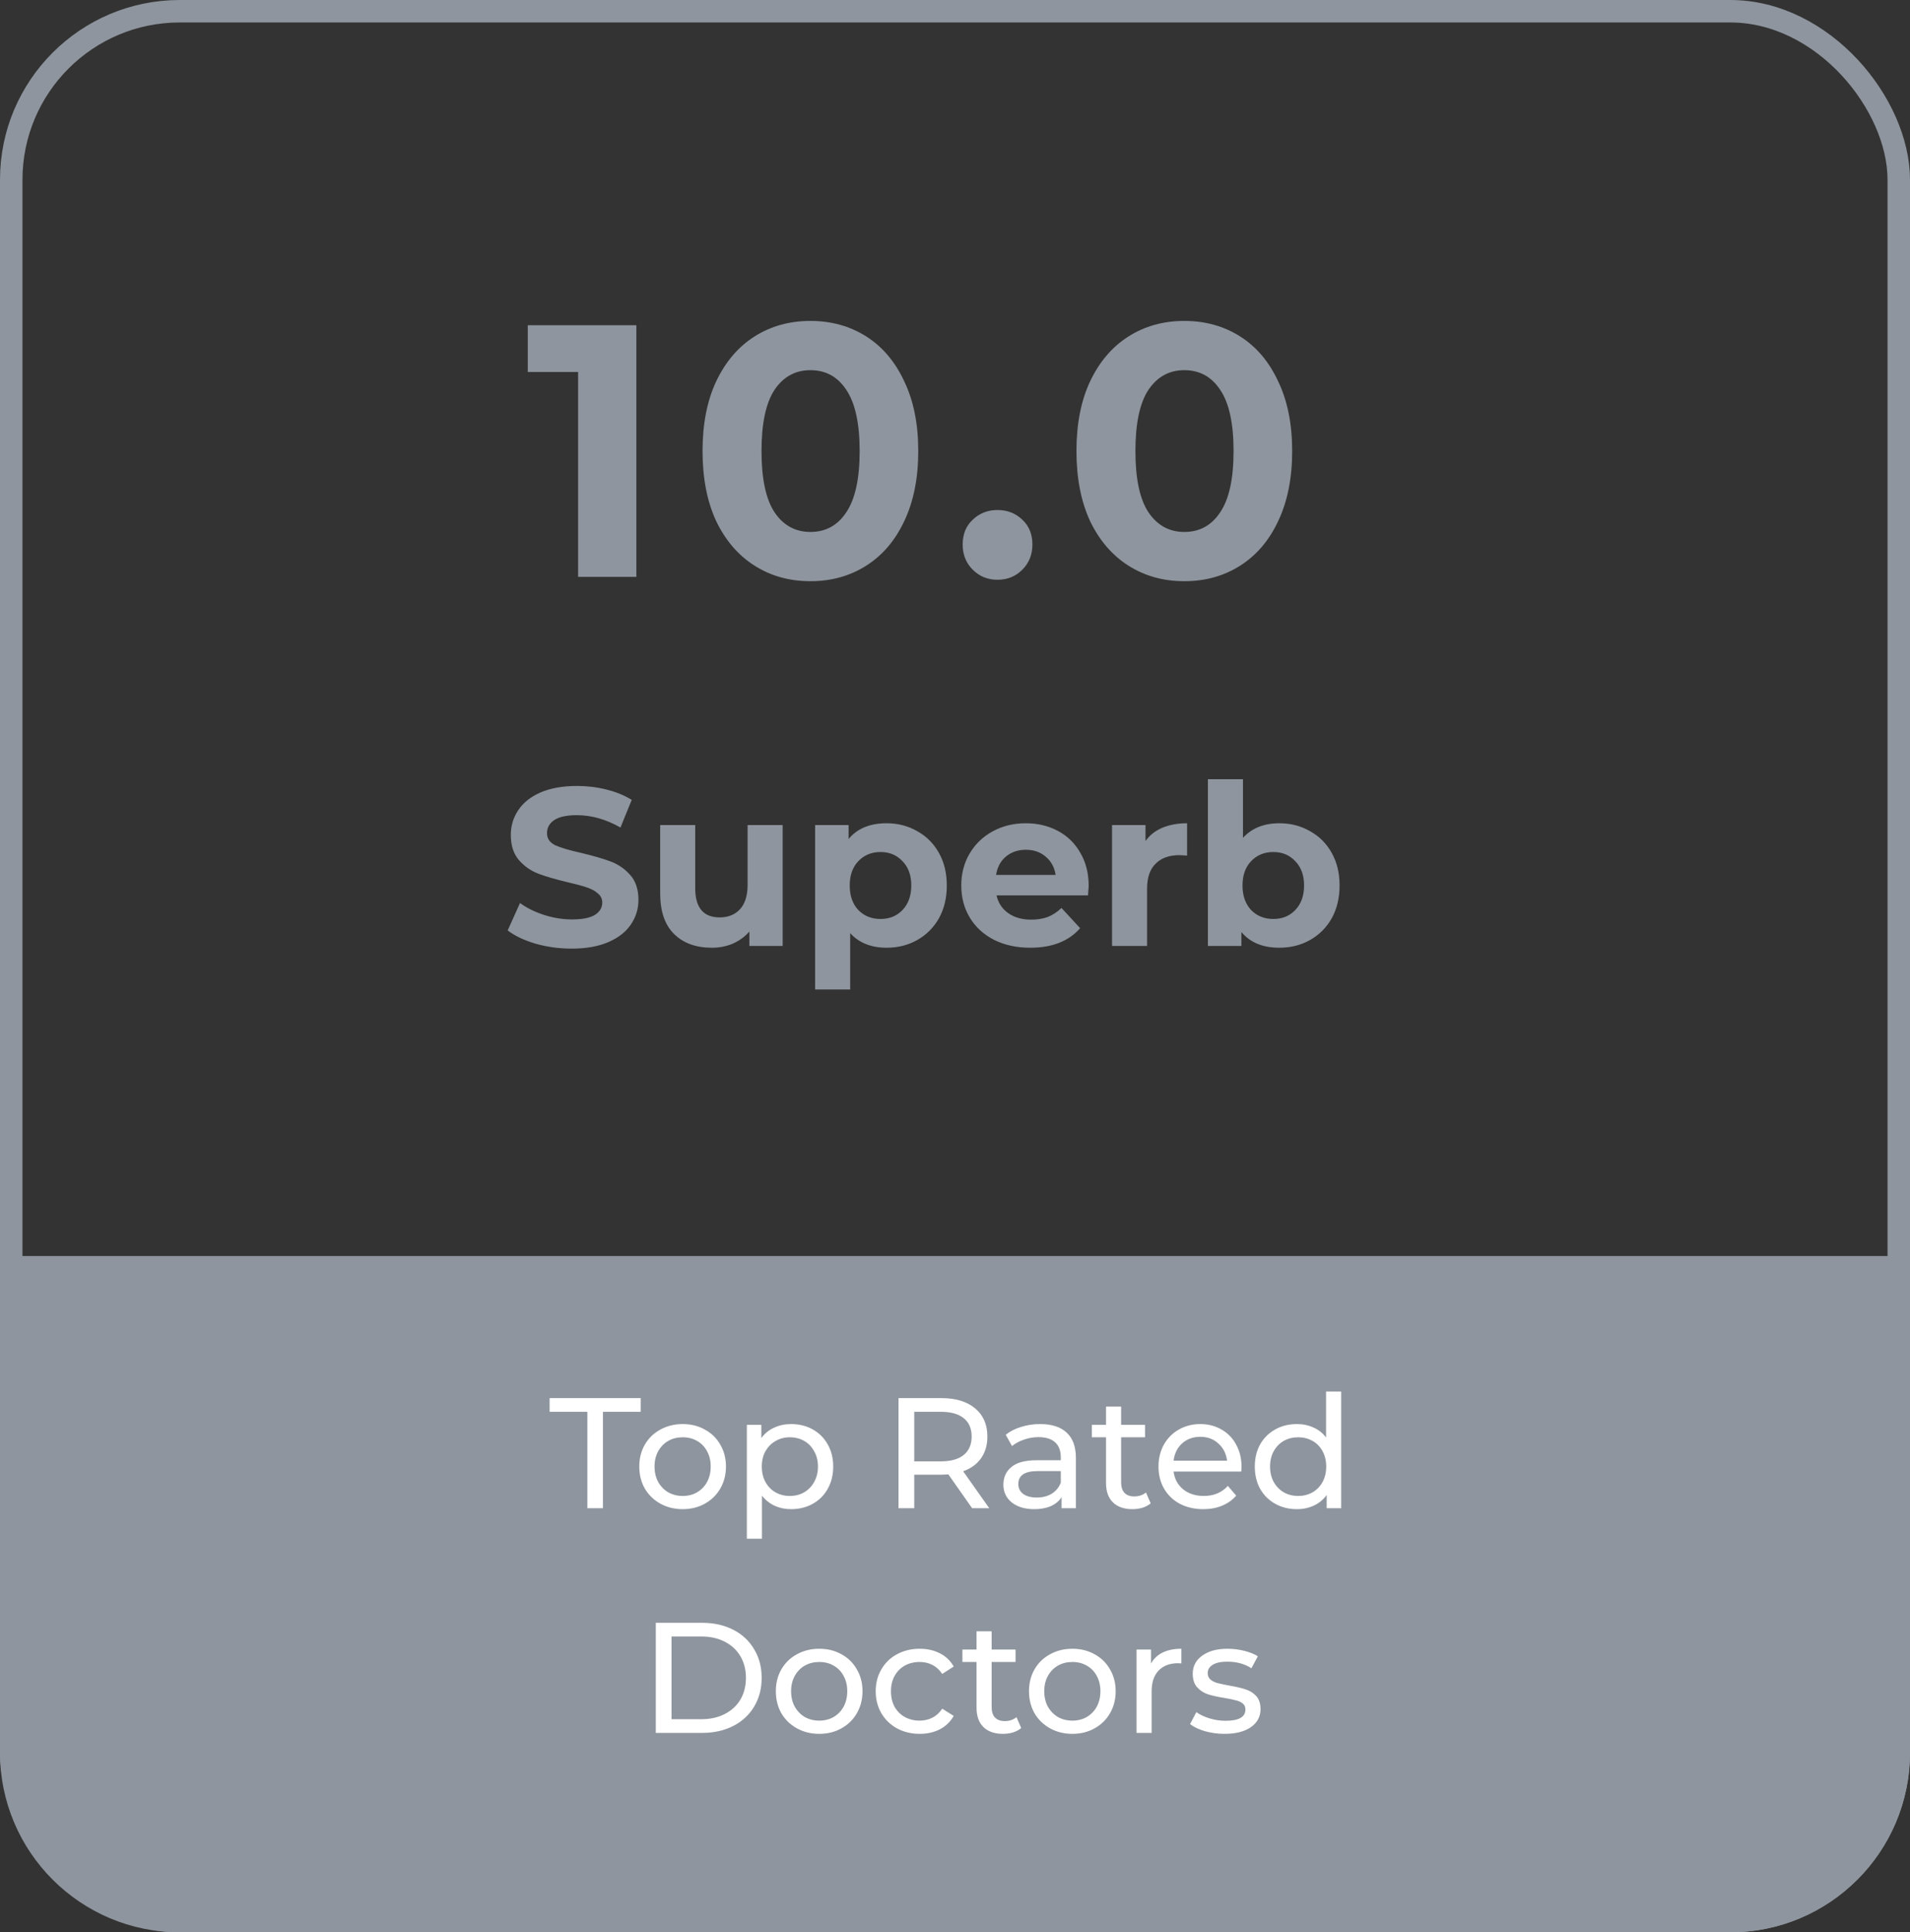
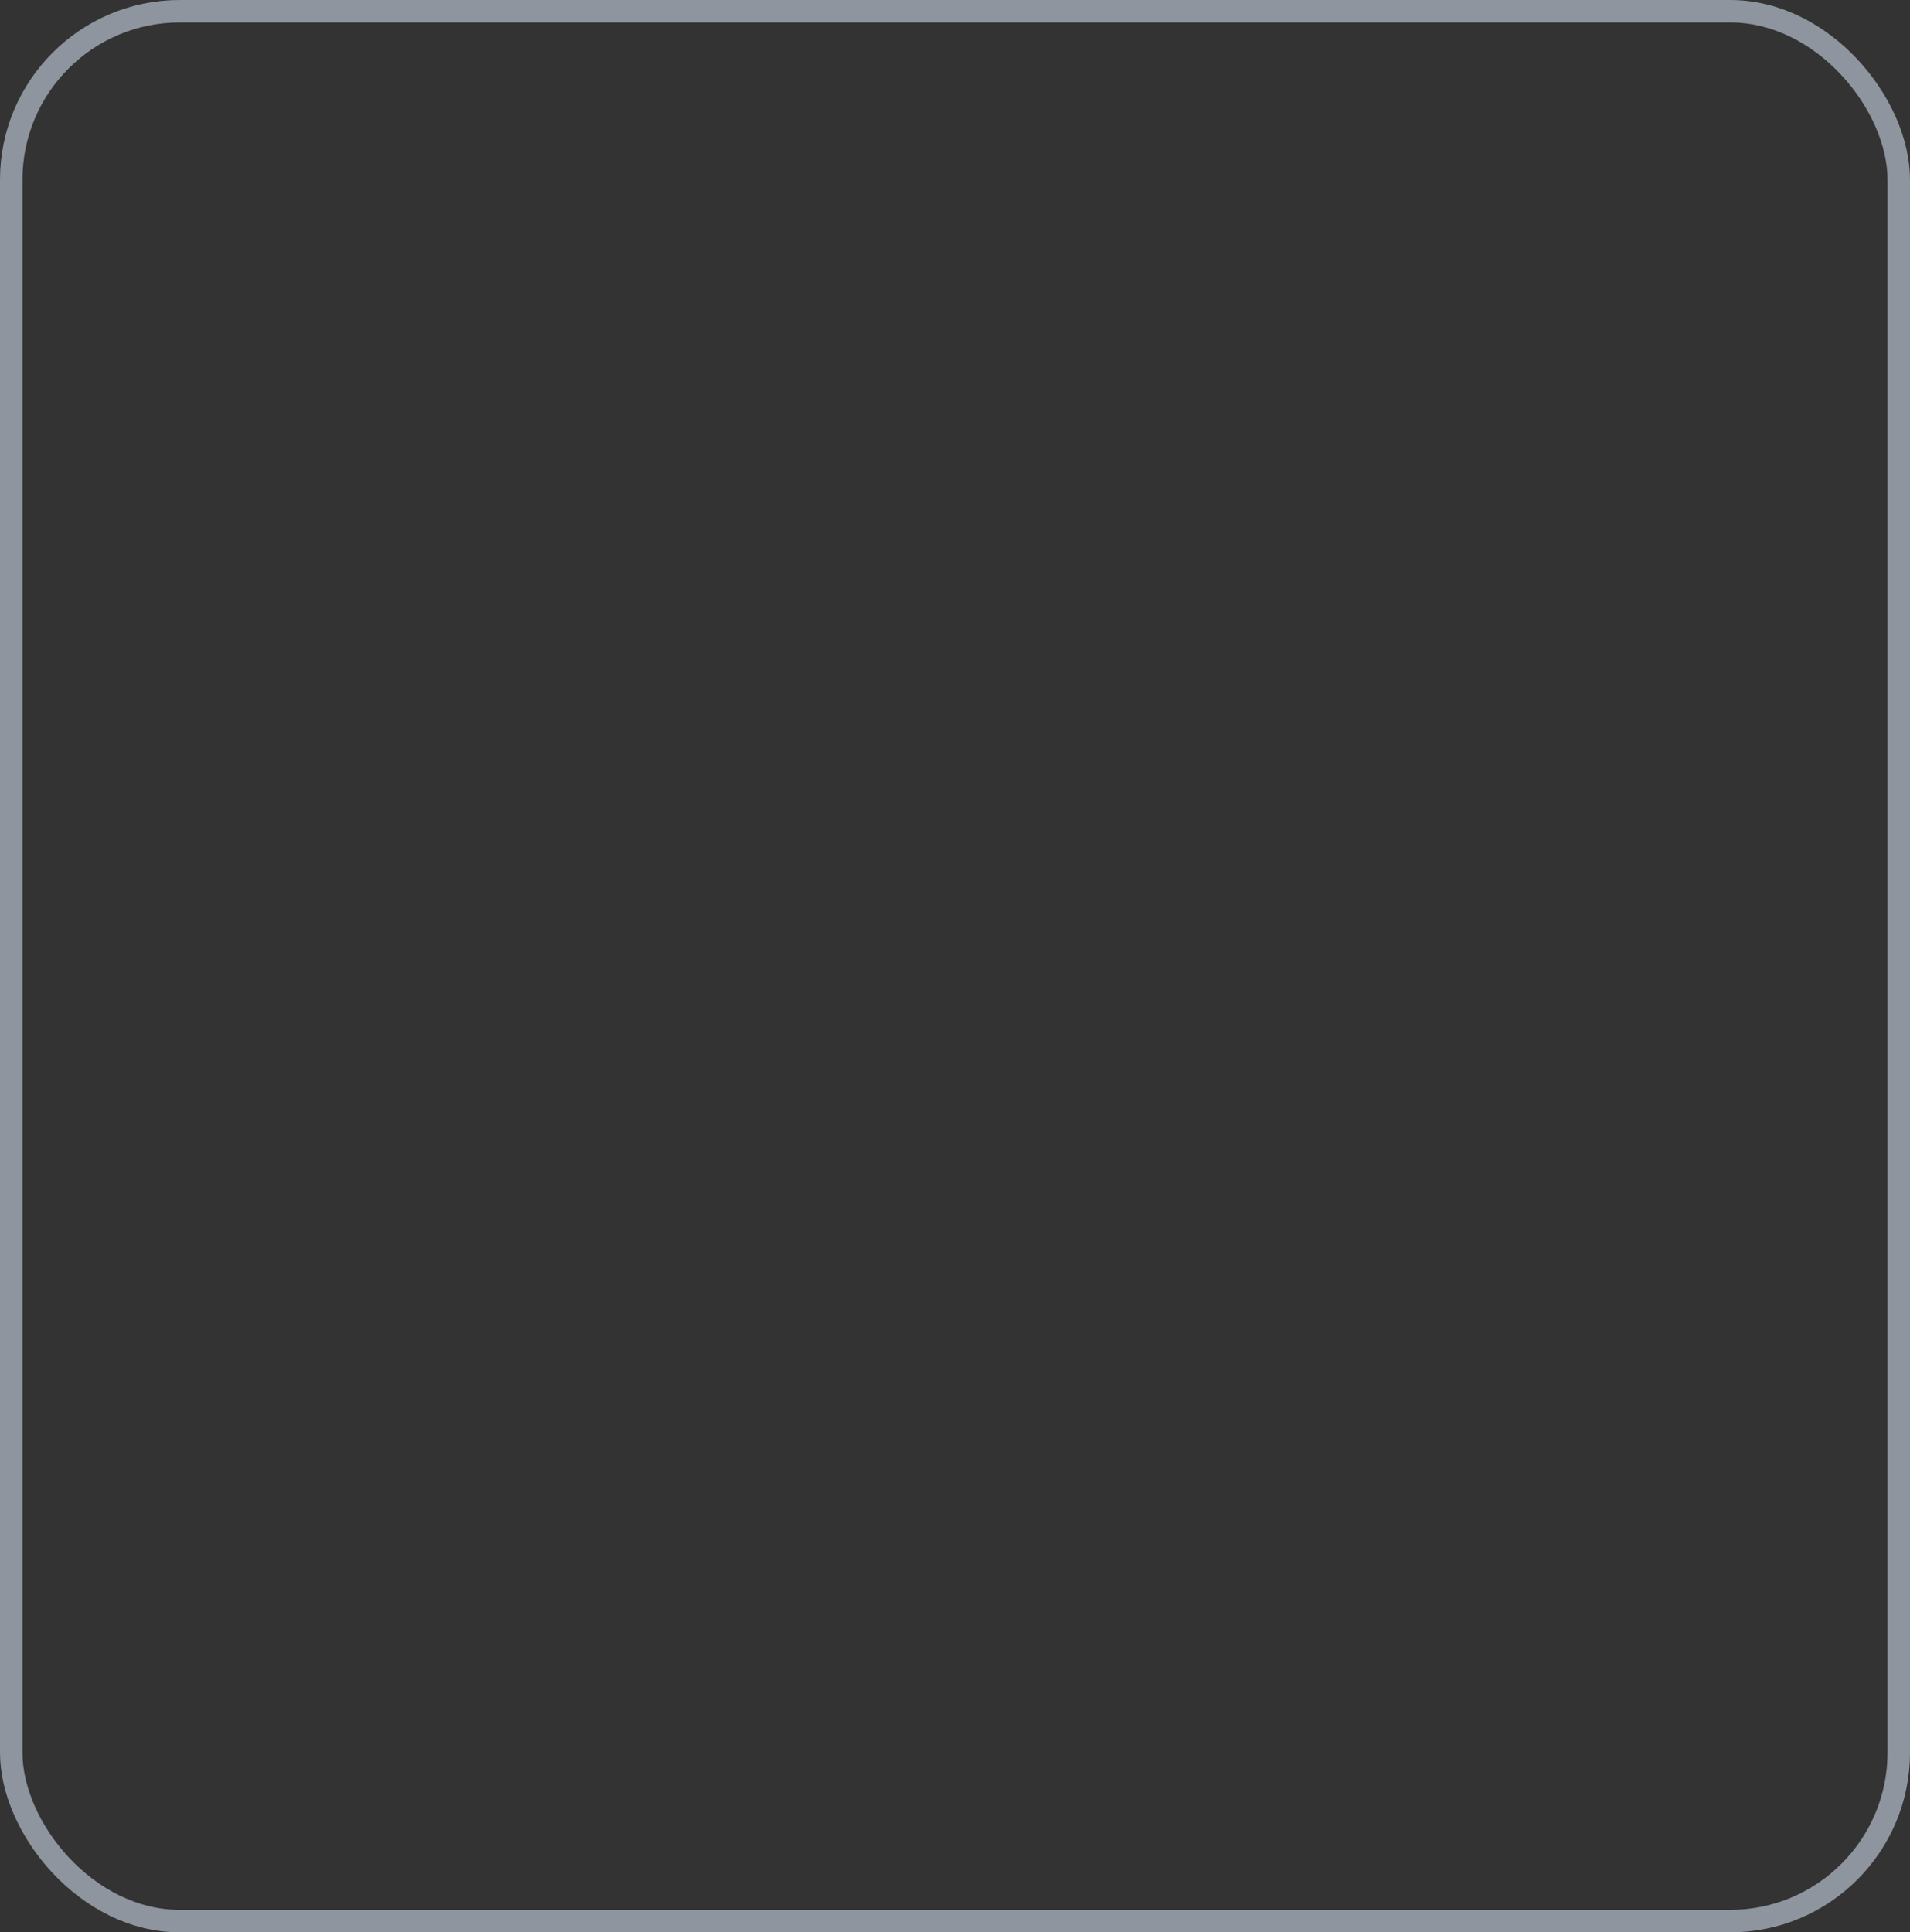
<svg xmlns="http://www.w3.org/2000/svg" width="85" height="86" viewBox="0 0 85 86" fill="none">
  <rect x="0" y="0" width="85" height="86" fill="#333333" stroke="none" />
  <rect x="0.5" y="0.5" width="84" height="85" rx="7.5" stroke="#8E959E" />
-   <path d="M25.442 42.22C24.889 42.22 24.352 42.147 23.832 42C23.319 41.847 22.906 41.65 22.593 41.41L23.142 40.19C23.442 40.41 23.799 40.587 24.212 40.72C24.626 40.853 25.039 40.92 25.453 40.92C25.913 40.92 26.253 40.853 26.473 40.72C26.692 40.58 26.802 40.397 26.802 40.17C26.802 40.003 26.736 39.867 26.602 39.76C26.476 39.647 26.309 39.557 26.102 39.49C25.902 39.423 25.629 39.35 25.282 39.27C24.749 39.143 24.312 39.017 23.973 38.89C23.633 38.763 23.339 38.56 23.093 38.28C22.852 38 22.733 37.627 22.733 37.16C22.733 36.753 22.843 36.387 23.062 36.06C23.282 35.727 23.613 35.463 24.052 35.27C24.499 35.077 25.043 34.98 25.683 34.98C26.129 34.98 26.566 35.033 26.992 35.14C27.419 35.247 27.793 35.4 28.113 35.6L27.613 36.83C26.966 36.463 26.319 36.28 25.672 36.28C25.219 36.28 24.883 36.353 24.663 36.5C24.449 36.647 24.343 36.84 24.343 37.08C24.343 37.32 24.466 37.5 24.712 37.62C24.966 37.733 25.349 37.847 25.863 37.96C26.396 38.087 26.832 38.213 27.172 38.34C27.512 38.467 27.802 38.667 28.043 38.94C28.289 39.213 28.413 39.583 28.413 40.05C28.413 40.45 28.299 40.817 28.073 41.15C27.852 41.477 27.519 41.737 27.073 41.93C26.626 42.123 26.082 42.22 25.442 42.22ZM34.83 36.72V42.1H33.349V41.46C33.143 41.693 32.896 41.873 32.609 42C32.323 42.12 32.013 42.18 31.68 42.18C30.973 42.18 30.413 41.977 30 41.57C29.586 41.163 29.38 40.56 29.38 39.76V36.72H30.939V39.53C30.939 40.397 31.303 40.83 32.029 40.83C32.403 40.83 32.703 40.71 32.929 40.47C33.156 40.223 33.27 39.86 33.27 39.38V36.72H34.83ZM39.455 36.64C39.955 36.64 40.408 36.757 40.815 36.99C41.228 37.217 41.551 37.54 41.785 37.96C42.018 38.373 42.135 38.857 42.135 39.41C42.135 39.963 42.018 40.45 41.785 40.87C41.551 41.283 41.228 41.607 40.815 41.84C40.408 42.067 39.955 42.18 39.455 42.18C38.768 42.18 38.228 41.963 37.835 41.53V44.04H36.275V36.72H37.765V37.34C38.151 36.873 38.715 36.64 39.455 36.64ZM39.185 40.9C39.585 40.9 39.911 40.767 40.165 40.5C40.425 40.227 40.555 39.863 40.555 39.41C40.555 38.957 40.425 38.597 40.165 38.33C39.911 38.057 39.585 37.92 39.185 37.92C38.785 37.92 38.455 38.057 38.195 38.33C37.941 38.597 37.815 38.957 37.815 39.41C37.815 39.863 37.941 40.227 38.195 40.5C38.455 40.767 38.785 40.9 39.185 40.9ZM48.449 39.43C48.449 39.45 48.439 39.59 48.419 39.85H44.349C44.422 40.183 44.596 40.447 44.869 40.64C45.142 40.833 45.482 40.93 45.889 40.93C46.169 40.93 46.416 40.89 46.629 40.81C46.849 40.723 47.052 40.59 47.239 40.41L48.069 41.31C47.562 41.89 46.822 42.18 45.849 42.18C45.242 42.18 44.706 42.063 44.239 41.83C43.772 41.59 43.412 41.26 43.159 40.84C42.906 40.42 42.779 39.943 42.779 39.41C42.779 38.883 42.902 38.41 43.149 37.99C43.402 37.563 43.746 37.233 44.179 37C44.619 36.76 45.109 36.64 45.649 36.64C46.176 36.64 46.652 36.753 47.079 36.98C47.506 37.207 47.839 37.533 48.079 37.96C48.326 38.38 48.449 38.87 48.449 39.43ZM45.659 37.82C45.306 37.82 45.009 37.92 44.769 38.12C44.529 38.32 44.382 38.593 44.329 38.94H46.979C46.926 38.6 46.779 38.33 46.539 38.13C46.299 37.923 46.006 37.82 45.659 37.82ZM50.978 37.43C51.164 37.17 51.414 36.973 51.728 36.84C52.048 36.707 52.414 36.64 52.828 36.64V38.08C52.654 38.067 52.538 38.06 52.478 38.06C52.031 38.06 51.681 38.187 51.428 38.44C51.174 38.687 51.048 39.06 51.048 39.56V42.1H49.488V36.72H50.978V37.43ZM56.935 36.64C57.435 36.64 57.889 36.757 58.295 36.99C58.709 37.217 59.032 37.54 59.265 37.96C59.498 38.373 59.615 38.857 59.615 39.41C59.615 39.963 59.498 40.45 59.265 40.87C59.032 41.283 58.709 41.607 58.295 41.84C57.889 42.067 57.435 42.18 56.935 42.18C56.195 42.18 55.632 41.947 55.245 41.48V42.1H53.755V34.68H55.315V37.29C55.709 36.857 56.248 36.64 56.935 36.64ZM56.665 40.9C57.065 40.9 57.392 40.767 57.645 40.5C57.905 40.227 58.035 39.863 58.035 39.41C58.035 38.957 57.905 38.597 57.645 38.33C57.392 38.057 57.065 37.92 56.665 37.92C56.265 37.92 55.935 38.057 55.675 38.33C55.422 38.597 55.295 38.957 55.295 39.41C55.295 39.863 55.422 40.227 55.675 40.5C55.935 40.767 56.265 40.9 56.665 40.9Z" fill="#8E959E" />
-   <path d="M28.319 14.475V25.675H25.727V16.555H23.487V14.475H28.319ZM36.065 25.867C35.137 25.867 34.31 25.638 33.585 25.179C32.859 24.72 32.289 24.059 31.873 23.195C31.467 22.32 31.265 21.28 31.265 20.075C31.265 18.87 31.467 17.835 31.873 16.971C32.289 16.096 32.859 15.43 33.585 14.971C34.31 14.512 35.137 14.283 36.065 14.283C36.993 14.283 37.819 14.512 38.545 14.971C39.27 15.43 39.835 16.096 40.241 16.971C40.657 17.835 40.865 18.87 40.865 20.075C40.865 21.28 40.657 22.32 40.241 23.195C39.835 24.059 39.27 24.72 38.545 25.179C37.819 25.638 36.993 25.867 36.065 25.867ZM36.065 23.675C36.747 23.675 37.281 23.382 37.665 22.795C38.059 22.208 38.257 21.302 38.257 20.075C38.257 18.848 38.059 17.942 37.665 17.355C37.281 16.768 36.747 16.475 36.065 16.475C35.393 16.475 34.859 16.768 34.465 17.355C34.081 17.942 33.889 18.848 33.889 20.075C33.889 21.302 34.081 22.208 34.465 22.795C34.859 23.382 35.393 23.675 36.065 23.675ZM44.393 25.803C43.956 25.803 43.587 25.654 43.289 25.355C42.99 25.056 42.841 24.683 42.841 24.235C42.841 23.776 42.99 23.408 43.289 23.131C43.587 22.843 43.956 22.699 44.393 22.699C44.83 22.699 45.198 22.843 45.497 23.131C45.795 23.408 45.945 23.776 45.945 24.235C45.945 24.683 45.795 25.056 45.497 25.355C45.198 25.654 44.83 25.803 44.393 25.803ZM52.705 25.867C51.777 25.867 50.951 25.638 50.225 25.179C49.5 24.72 48.929 24.059 48.513 23.195C48.108 22.32 47.905 21.28 47.905 20.075C47.905 18.87 48.108 17.835 48.513 16.971C48.929 16.096 49.5 15.43 50.225 14.971C50.951 14.512 51.777 14.283 52.705 14.283C53.633 14.283 54.46 14.512 55.185 14.971C55.911 15.43 56.476 16.096 56.881 16.971C57.297 17.835 57.505 18.87 57.505 20.075C57.505 21.28 57.297 22.32 56.881 23.195C56.476 24.059 55.911 24.72 55.185 25.179C54.46 25.638 53.633 25.867 52.705 25.867ZM52.705 23.675C53.388 23.675 53.921 23.382 54.305 22.795C54.7 22.208 54.897 21.302 54.897 20.075C54.897 18.848 54.7 17.942 54.305 17.355C53.921 16.768 53.388 16.475 52.705 16.475C52.033 16.475 51.5 16.768 51.105 17.355C50.721 17.942 50.529 18.848 50.529 20.075C50.529 21.302 50.721 22.208 51.105 22.795C51.5 23.382 52.033 23.675 52.705 23.675Z" fill="#8E959E" />
-   <path d="M0 55.9H85V78C85 82.418 81.418 86 77 86H8C3.582 86 0 82.418 0 78V55.9Z" fill="#8E959E" />
-   <path d="M26.139 62.834H24.459V62.225H28.512V62.834H26.832V67.125H26.139V62.834ZM30.382 67.167C30.014 67.167 29.682 67.085 29.388 66.922C29.094 66.759 28.863 66.535 28.695 66.25C28.532 65.961 28.45 65.634 28.45 65.27C28.45 64.906 28.532 64.582 28.695 64.297C28.863 64.008 29.094 63.784 29.388 63.625C29.682 63.462 30.014 63.38 30.382 63.38C30.751 63.38 31.08 63.462 31.369 63.625C31.663 63.784 31.892 64.008 32.055 64.297C32.223 64.582 32.307 64.906 32.307 65.27C32.307 65.634 32.223 65.961 32.055 66.25C31.892 66.535 31.663 66.759 31.369 66.922C31.08 67.085 30.751 67.167 30.382 67.167ZM30.382 66.579C30.62 66.579 30.833 66.525 31.019 66.418C31.211 66.306 31.36 66.152 31.467 65.956C31.575 65.755 31.628 65.527 31.628 65.27C31.628 65.013 31.575 64.787 31.467 64.591C31.36 64.39 31.211 64.236 31.019 64.129C30.833 64.022 30.62 63.968 30.382 63.968C30.144 63.968 29.93 64.022 29.738 64.129C29.552 64.236 29.402 64.39 29.29 64.591C29.183 64.787 29.129 65.013 29.129 65.27C29.129 65.527 29.183 65.755 29.29 65.956C29.402 66.152 29.552 66.306 29.738 66.418C29.93 66.525 30.144 66.579 30.382 66.579ZM35.204 63.38C35.563 63.38 35.885 63.459 36.17 63.618C36.454 63.777 36.676 63.998 36.835 64.283C36.998 64.568 37.08 64.897 37.08 65.27C37.08 65.643 36.998 65.975 36.835 66.264C36.676 66.549 36.454 66.77 36.17 66.929C35.885 67.088 35.563 67.167 35.204 67.167C34.938 67.167 34.693 67.116 34.469 67.013C34.249 66.91 34.063 66.761 33.909 66.565V68.483H33.237V63.415H33.881V64.003C34.03 63.798 34.219 63.644 34.448 63.541C34.676 63.434 34.928 63.38 35.204 63.38ZM35.148 66.579C35.386 66.579 35.598 66.525 35.785 66.418C35.976 66.306 36.125 66.152 36.233 65.956C36.345 65.755 36.401 65.527 36.401 65.27C36.401 65.013 36.345 64.787 36.233 64.591C36.125 64.39 35.976 64.236 35.785 64.129C35.598 64.022 35.386 63.968 35.148 63.968C34.914 63.968 34.702 64.024 34.511 64.136C34.324 64.243 34.175 64.395 34.063 64.591C33.955 64.787 33.902 65.013 33.902 65.27C33.902 65.527 33.955 65.755 34.063 65.956C34.17 66.152 34.319 66.306 34.511 66.418C34.702 66.525 34.914 66.579 35.148 66.579ZM43.262 67.125L42.205 65.62C42.074 65.629 41.972 65.634 41.897 65.634H40.686V67.125H39.986V62.225H41.897C42.532 62.225 43.031 62.377 43.395 62.68C43.759 62.983 43.941 63.401 43.941 63.933C43.941 64.311 43.848 64.633 43.661 64.899C43.474 65.165 43.208 65.359 42.863 65.48L44.025 67.125H43.262ZM41.876 65.039C42.319 65.039 42.658 64.943 42.891 64.752C43.124 64.561 43.241 64.288 43.241 63.933C43.241 63.578 43.124 63.308 42.891 63.121C42.658 62.93 42.319 62.834 41.876 62.834H40.686V65.039H41.876ZM46.291 63.38C46.804 63.38 47.196 63.506 47.467 63.758C47.742 64.01 47.88 64.386 47.88 64.885V67.125H47.243V66.635C47.131 66.808 46.97 66.941 46.76 67.034C46.554 67.123 46.309 67.167 46.025 67.167C45.609 67.167 45.276 67.067 45.024 66.866C44.776 66.665 44.653 66.402 44.653 66.075C44.653 65.748 44.772 65.487 45.01 65.291C45.248 65.09 45.626 64.99 46.144 64.99H47.208V64.857C47.208 64.568 47.124 64.346 46.956 64.192C46.788 64.038 46.54 63.961 46.214 63.961C45.994 63.961 45.78 63.998 45.57 64.073C45.36 64.143 45.182 64.239 45.038 64.36L44.758 63.856C44.949 63.702 45.178 63.585 45.444 63.506C45.71 63.422 45.992 63.38 46.291 63.38ZM46.137 66.649C46.393 66.649 46.615 66.593 46.802 66.481C46.988 66.364 47.124 66.201 47.208 65.991V65.473H46.172C45.602 65.473 45.318 65.664 45.318 66.047C45.318 66.234 45.39 66.381 45.535 66.488C45.679 66.595 45.88 66.649 46.137 66.649ZM51.209 66.908C51.111 66.992 50.99 67.057 50.845 67.104C50.701 67.146 50.551 67.167 50.397 67.167C50.024 67.167 49.735 67.067 49.529 66.866C49.324 66.665 49.221 66.378 49.221 66.005V63.968H48.591V63.415H49.221V62.603H49.893V63.415H50.957V63.968H49.893V65.977C49.893 66.178 49.942 66.332 50.04 66.439C50.143 66.546 50.288 66.6 50.474 66.6C50.68 66.6 50.855 66.542 50.999 66.425L51.209 66.908ZM55.252 65.291C55.252 65.342 55.247 65.41 55.238 65.494H52.228C52.27 65.821 52.412 66.084 52.655 66.285C52.902 66.481 53.208 66.579 53.572 66.579C54.015 66.579 54.372 66.43 54.643 66.131L55.014 66.565C54.846 66.761 54.636 66.91 54.384 67.013C54.136 67.116 53.859 67.167 53.551 67.167C53.159 67.167 52.811 67.088 52.508 66.929C52.204 66.766 51.969 66.539 51.801 66.25C51.637 65.961 51.556 65.634 51.556 65.27C51.556 64.911 51.635 64.586 51.794 64.297C51.957 64.008 52.179 63.784 52.459 63.625C52.743 63.462 53.063 63.38 53.418 63.38C53.772 63.38 54.087 63.462 54.363 63.625C54.643 63.784 54.86 64.008 55.014 64.297C55.172 64.586 55.252 64.918 55.252 65.291ZM53.418 63.947C53.096 63.947 52.825 64.045 52.606 64.241C52.391 64.437 52.265 64.694 52.228 65.011H54.608C54.57 64.698 54.442 64.444 54.223 64.248C54.008 64.047 53.74 63.947 53.418 63.947ZM59.685 61.931V67.125H59.041V66.537C58.892 66.742 58.703 66.899 58.474 67.006C58.245 67.113 57.993 67.167 57.718 67.167C57.358 67.167 57.036 67.088 56.752 66.929C56.467 66.77 56.243 66.549 56.08 66.264C55.921 65.975 55.842 65.643 55.842 65.27C55.842 64.897 55.921 64.568 56.08 64.283C56.243 63.998 56.467 63.777 56.752 63.618C57.036 63.459 57.358 63.38 57.718 63.38C57.984 63.38 58.229 63.431 58.453 63.534C58.677 63.632 58.864 63.779 59.013 63.975V61.931H59.685ZM57.774 66.579C58.007 66.579 58.219 66.525 58.411 66.418C58.602 66.306 58.752 66.152 58.859 65.956C58.966 65.755 59.02 65.527 59.02 65.27C59.02 65.013 58.966 64.787 58.859 64.591C58.752 64.39 58.602 64.236 58.411 64.129C58.219 64.022 58.007 63.968 57.774 63.968C57.536 63.968 57.321 64.022 57.13 64.129C56.943 64.236 56.794 64.39 56.682 64.591C56.575 64.787 56.521 65.013 56.521 65.27C56.521 65.527 56.575 65.755 56.682 65.956C56.794 66.152 56.943 66.306 57.13 66.418C57.321 66.525 57.536 66.579 57.774 66.579ZM29.185 72.225H31.25C31.768 72.225 32.228 72.328 32.629 72.533C33.031 72.738 33.341 73.028 33.56 73.401C33.784 73.77 33.896 74.194 33.896 74.675C33.896 75.156 33.784 75.583 33.56 75.956C33.341 76.325 33.031 76.612 32.629 76.817C32.228 77.022 31.768 77.125 31.25 77.125H29.185V72.225ZM31.208 76.516C31.605 76.516 31.953 76.439 32.251 76.285C32.554 76.131 32.788 75.916 32.951 75.641C33.114 75.361 33.196 75.039 33.196 74.675C33.196 74.311 33.114 73.991 32.951 73.716C32.788 73.436 32.554 73.219 32.251 73.065C31.953 72.911 31.605 72.834 31.208 72.834H29.885V76.516H31.208ZM36.459 77.167C36.091 77.167 35.759 77.085 35.465 76.922C35.171 76.759 34.94 76.535 34.772 76.25C34.609 75.961 34.527 75.634 34.527 75.27C34.527 74.906 34.609 74.582 34.772 74.297C34.94 74.008 35.171 73.784 35.465 73.625C35.759 73.462 36.091 73.38 36.459 73.38C36.828 73.38 37.157 73.462 37.446 73.625C37.74 73.784 37.969 74.008 38.132 74.297C38.3 74.582 38.384 74.906 38.384 75.27C38.384 75.634 38.3 75.961 38.132 76.25C37.969 76.535 37.74 76.759 37.446 76.922C37.157 77.085 36.828 77.167 36.459 77.167ZM36.459 76.579C36.697 76.579 36.91 76.525 37.096 76.418C37.288 76.306 37.437 76.152 37.544 75.956C37.652 75.755 37.705 75.527 37.705 75.27C37.705 75.013 37.652 74.787 37.544 74.591C37.437 74.39 37.288 74.236 37.096 74.129C36.91 74.022 36.697 73.968 36.459 73.968C36.221 73.968 36.007 74.022 35.815 74.129C35.629 74.236 35.479 74.39 35.367 74.591C35.26 74.787 35.206 75.013 35.206 75.27C35.206 75.527 35.26 75.755 35.367 75.956C35.479 76.152 35.629 76.306 35.815 76.418C36.007 76.525 36.221 76.579 36.459 76.579ZM40.931 77.167C40.553 77.167 40.214 77.085 39.916 76.922C39.622 76.759 39.391 76.535 39.223 76.25C39.055 75.961 38.971 75.634 38.971 75.27C38.971 74.906 39.055 74.582 39.223 74.297C39.391 74.008 39.622 73.784 39.916 73.625C40.214 73.462 40.553 73.38 40.931 73.38C41.267 73.38 41.565 73.448 41.827 73.583C42.093 73.718 42.298 73.914 42.443 74.171L41.932 74.5C41.815 74.323 41.67 74.19 41.498 74.101C41.325 74.012 41.134 73.968 40.924 73.968C40.681 73.968 40.462 74.022 40.266 74.129C40.074 74.236 39.923 74.39 39.811 74.591C39.703 74.787 39.65 75.013 39.65 75.27C39.65 75.531 39.703 75.762 39.811 75.963C39.923 76.159 40.074 76.311 40.266 76.418C40.462 76.525 40.681 76.579 40.924 76.579C41.134 76.579 41.325 76.535 41.498 76.446C41.67 76.357 41.815 76.224 41.932 76.047L42.443 76.369C42.298 76.626 42.093 76.824 41.827 76.964C41.565 77.099 41.267 77.167 40.931 77.167ZM45.447 76.908C45.349 76.992 45.227 77.057 45.083 77.104C44.938 77.146 44.789 77.167 44.635 77.167C44.261 77.167 43.972 77.067 43.767 76.866C43.561 76.665 43.459 76.378 43.459 76.005V73.968H42.829V73.415H43.459V72.603H44.131V73.415H45.195V73.968H44.131V75.977C44.131 76.178 44.18 76.332 44.278 76.439C44.38 76.546 44.525 76.6 44.712 76.6C44.917 76.6 45.092 76.542 45.237 76.425L45.447 76.908ZM47.725 77.167C47.356 77.167 47.025 77.085 46.731 76.922C46.437 76.759 46.206 76.535 46.038 76.25C45.875 75.961 45.793 75.634 45.793 75.27C45.793 74.906 45.875 74.582 46.038 74.297C46.206 74.008 46.437 73.784 46.731 73.625C47.025 73.462 47.356 73.38 47.725 73.38C48.094 73.38 48.423 73.462 48.712 73.625C49.006 73.784 49.235 74.008 49.398 74.297C49.566 74.582 49.65 74.906 49.65 75.27C49.65 75.634 49.566 75.961 49.398 76.25C49.235 76.535 49.006 76.759 48.712 76.922C48.423 77.085 48.094 77.167 47.725 77.167ZM47.725 76.579C47.963 76.579 48.175 76.525 48.362 76.418C48.553 76.306 48.703 76.152 48.81 75.956C48.917 75.755 48.971 75.527 48.971 75.27C48.971 75.013 48.917 74.787 48.81 74.591C48.703 74.39 48.553 74.236 48.362 74.129C48.175 74.022 47.963 73.968 47.725 73.968C47.487 73.968 47.272 74.022 47.081 74.129C46.894 74.236 46.745 74.39 46.633 74.591C46.526 74.787 46.472 75.013 46.472 75.27C46.472 75.527 46.526 75.755 46.633 75.956C46.745 76.152 46.894 76.306 47.081 76.418C47.272 76.525 47.487 76.579 47.725 76.579ZM51.223 74.038C51.34 73.823 51.513 73.66 51.741 73.548C51.97 73.436 52.248 73.38 52.574 73.38V74.031C52.537 74.026 52.486 74.024 52.42 74.024C52.056 74.024 51.769 74.134 51.559 74.353C51.354 74.568 51.251 74.876 51.251 75.277V77.125H50.579V73.415H51.223V74.038ZM54.494 77.167C54.191 77.167 53.899 77.127 53.619 77.048C53.339 76.964 53.12 76.859 52.961 76.733L53.241 76.201C53.404 76.318 53.603 76.411 53.836 76.481C54.069 76.551 54.305 76.586 54.543 76.586C55.131 76.586 55.425 76.418 55.425 76.082C55.425 75.97 55.385 75.881 55.306 75.816C55.227 75.751 55.126 75.704 55.005 75.676C54.888 75.643 54.72 75.608 54.501 75.571C54.202 75.524 53.957 75.471 53.766 75.41C53.579 75.349 53.418 75.247 53.283 75.102C53.148 74.957 53.08 74.754 53.08 74.493C53.08 74.157 53.22 73.889 53.5 73.688C53.78 73.483 54.156 73.38 54.627 73.38C54.874 73.38 55.122 73.41 55.369 73.471C55.616 73.532 55.819 73.613 55.978 73.716L55.691 74.248C55.388 74.052 55.031 73.954 54.62 73.954C54.335 73.954 54.118 74.001 53.969 74.094C53.82 74.187 53.745 74.311 53.745 74.465C53.745 74.586 53.787 74.682 53.871 74.752C53.955 74.822 54.058 74.873 54.179 74.906C54.305 74.939 54.48 74.976 54.704 75.018C55.003 75.069 55.243 75.125 55.425 75.186C55.612 75.242 55.77 75.34 55.901 75.48C56.032 75.62 56.097 75.816 56.097 76.068C56.097 76.404 55.952 76.672 55.663 76.873C55.378 77.069 54.989 77.167 54.494 77.167Z" fill="white" />
</svg>